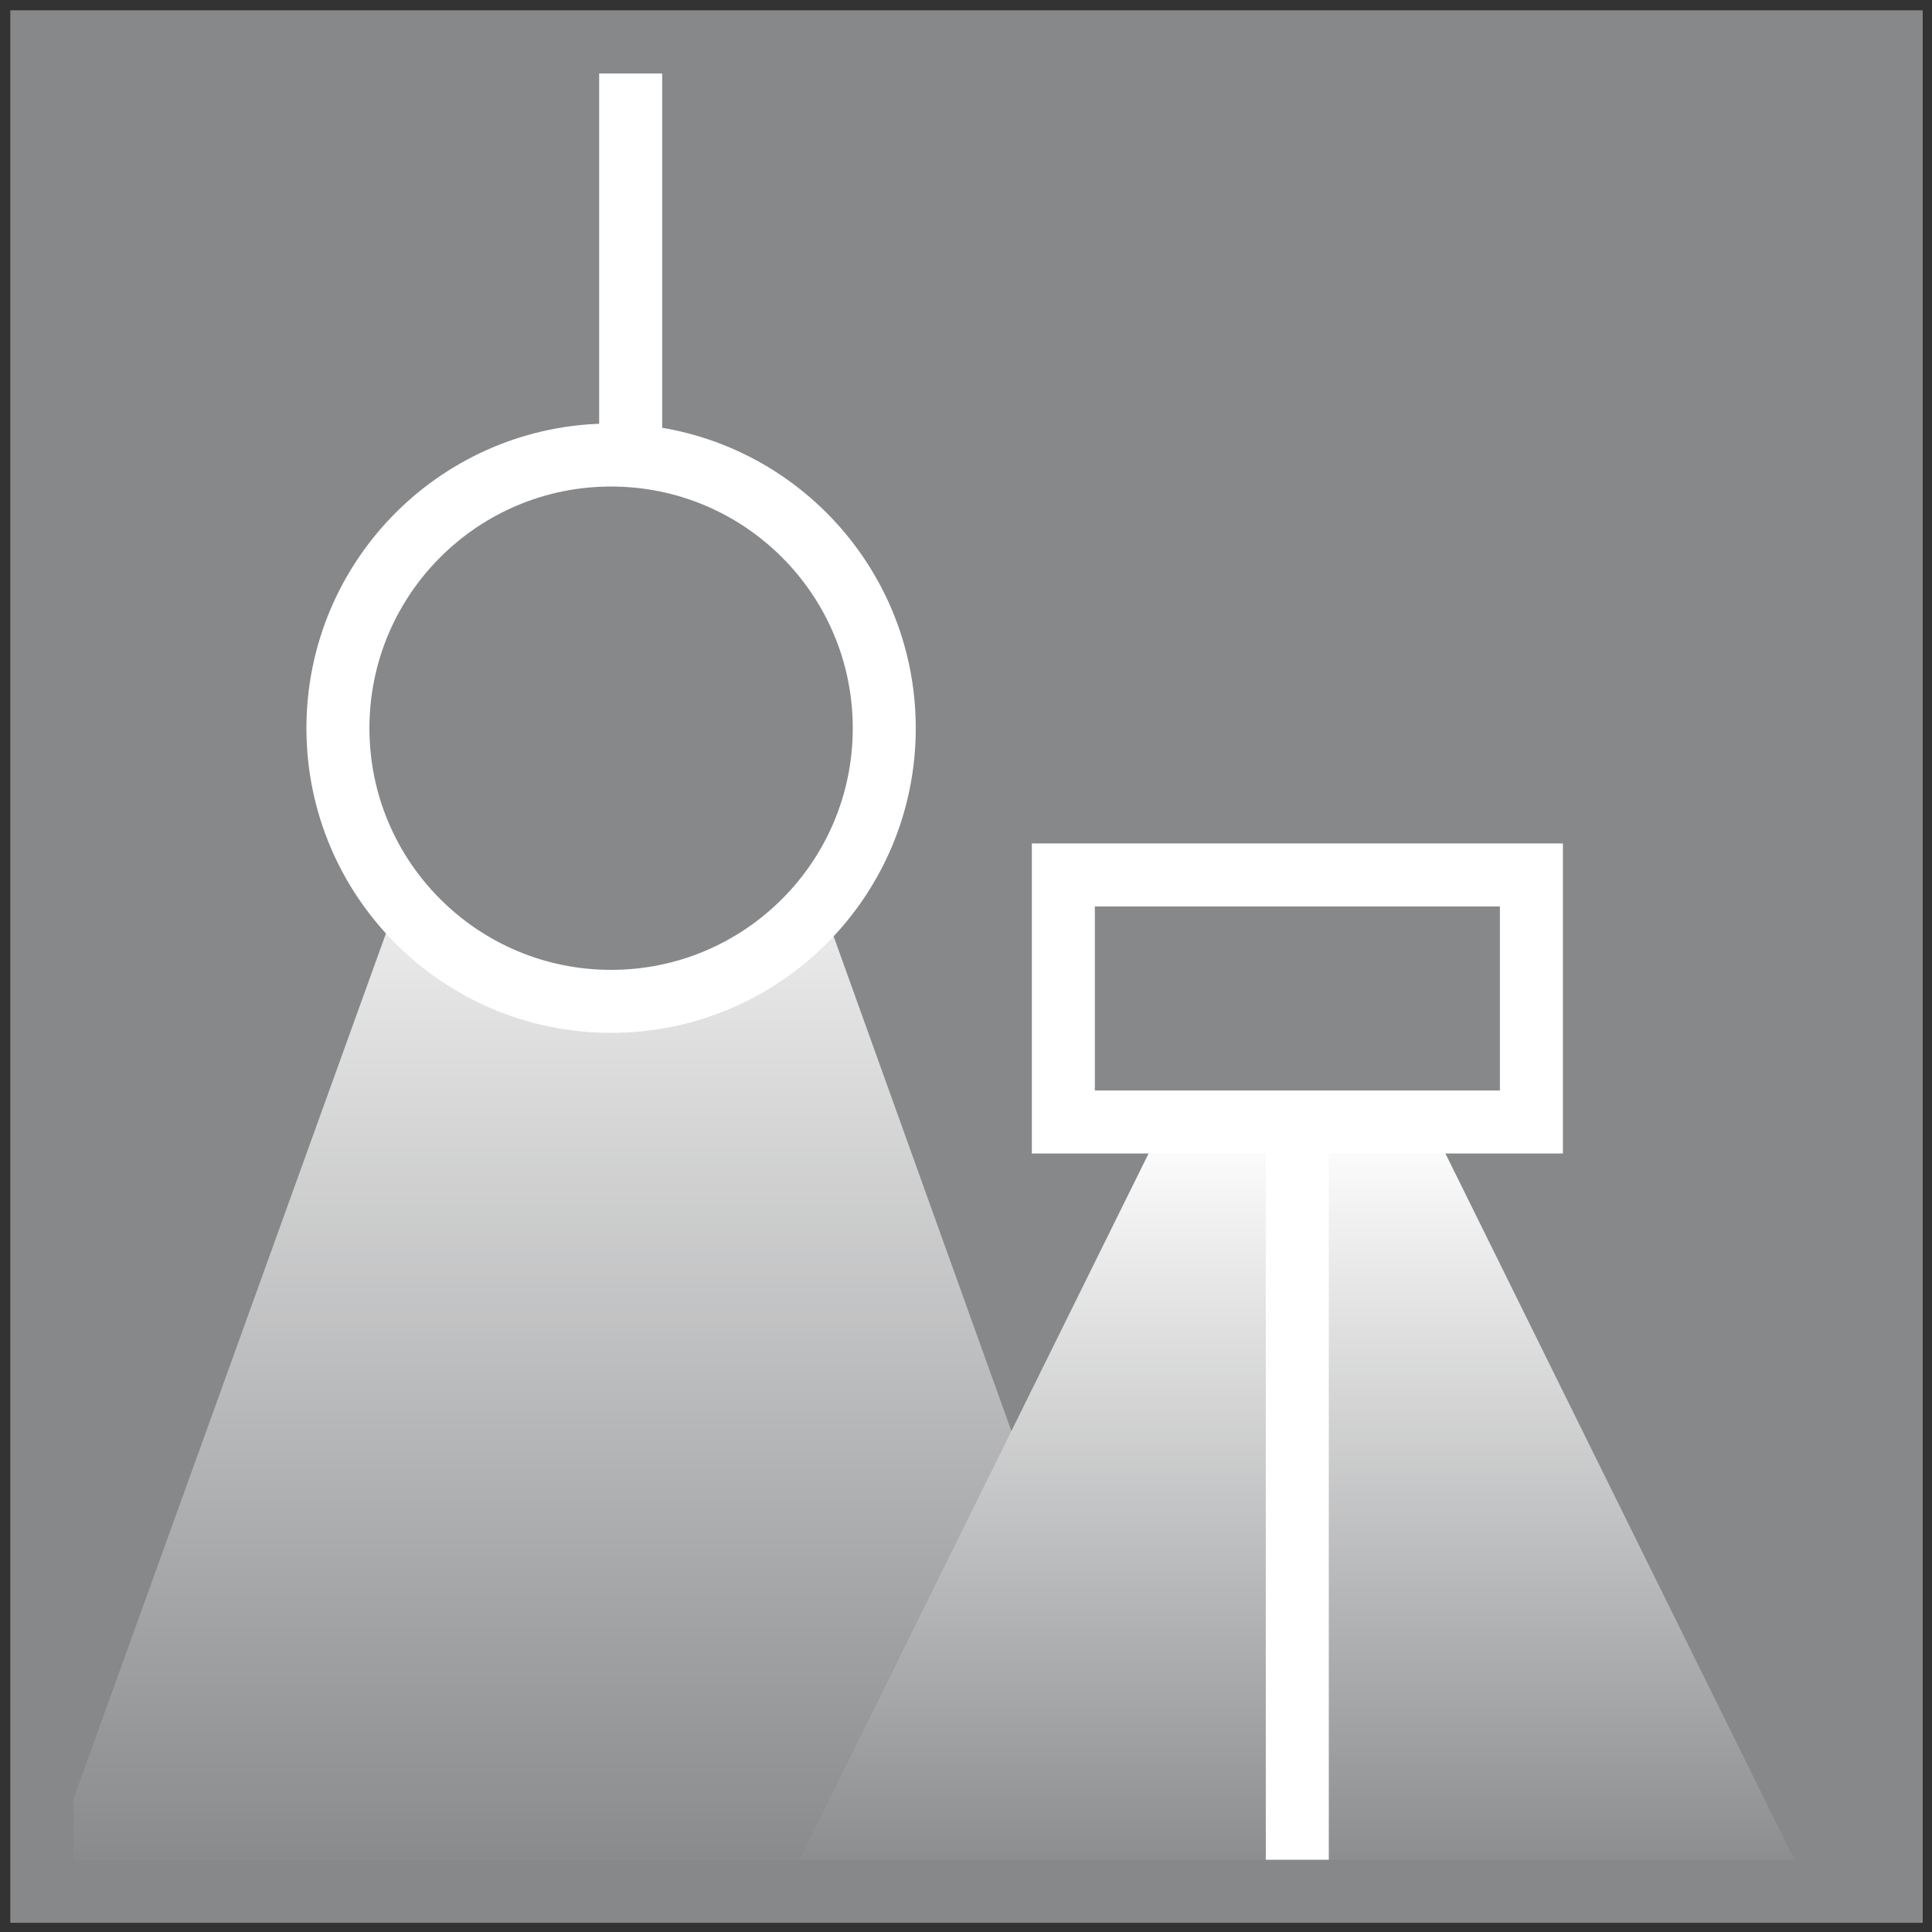
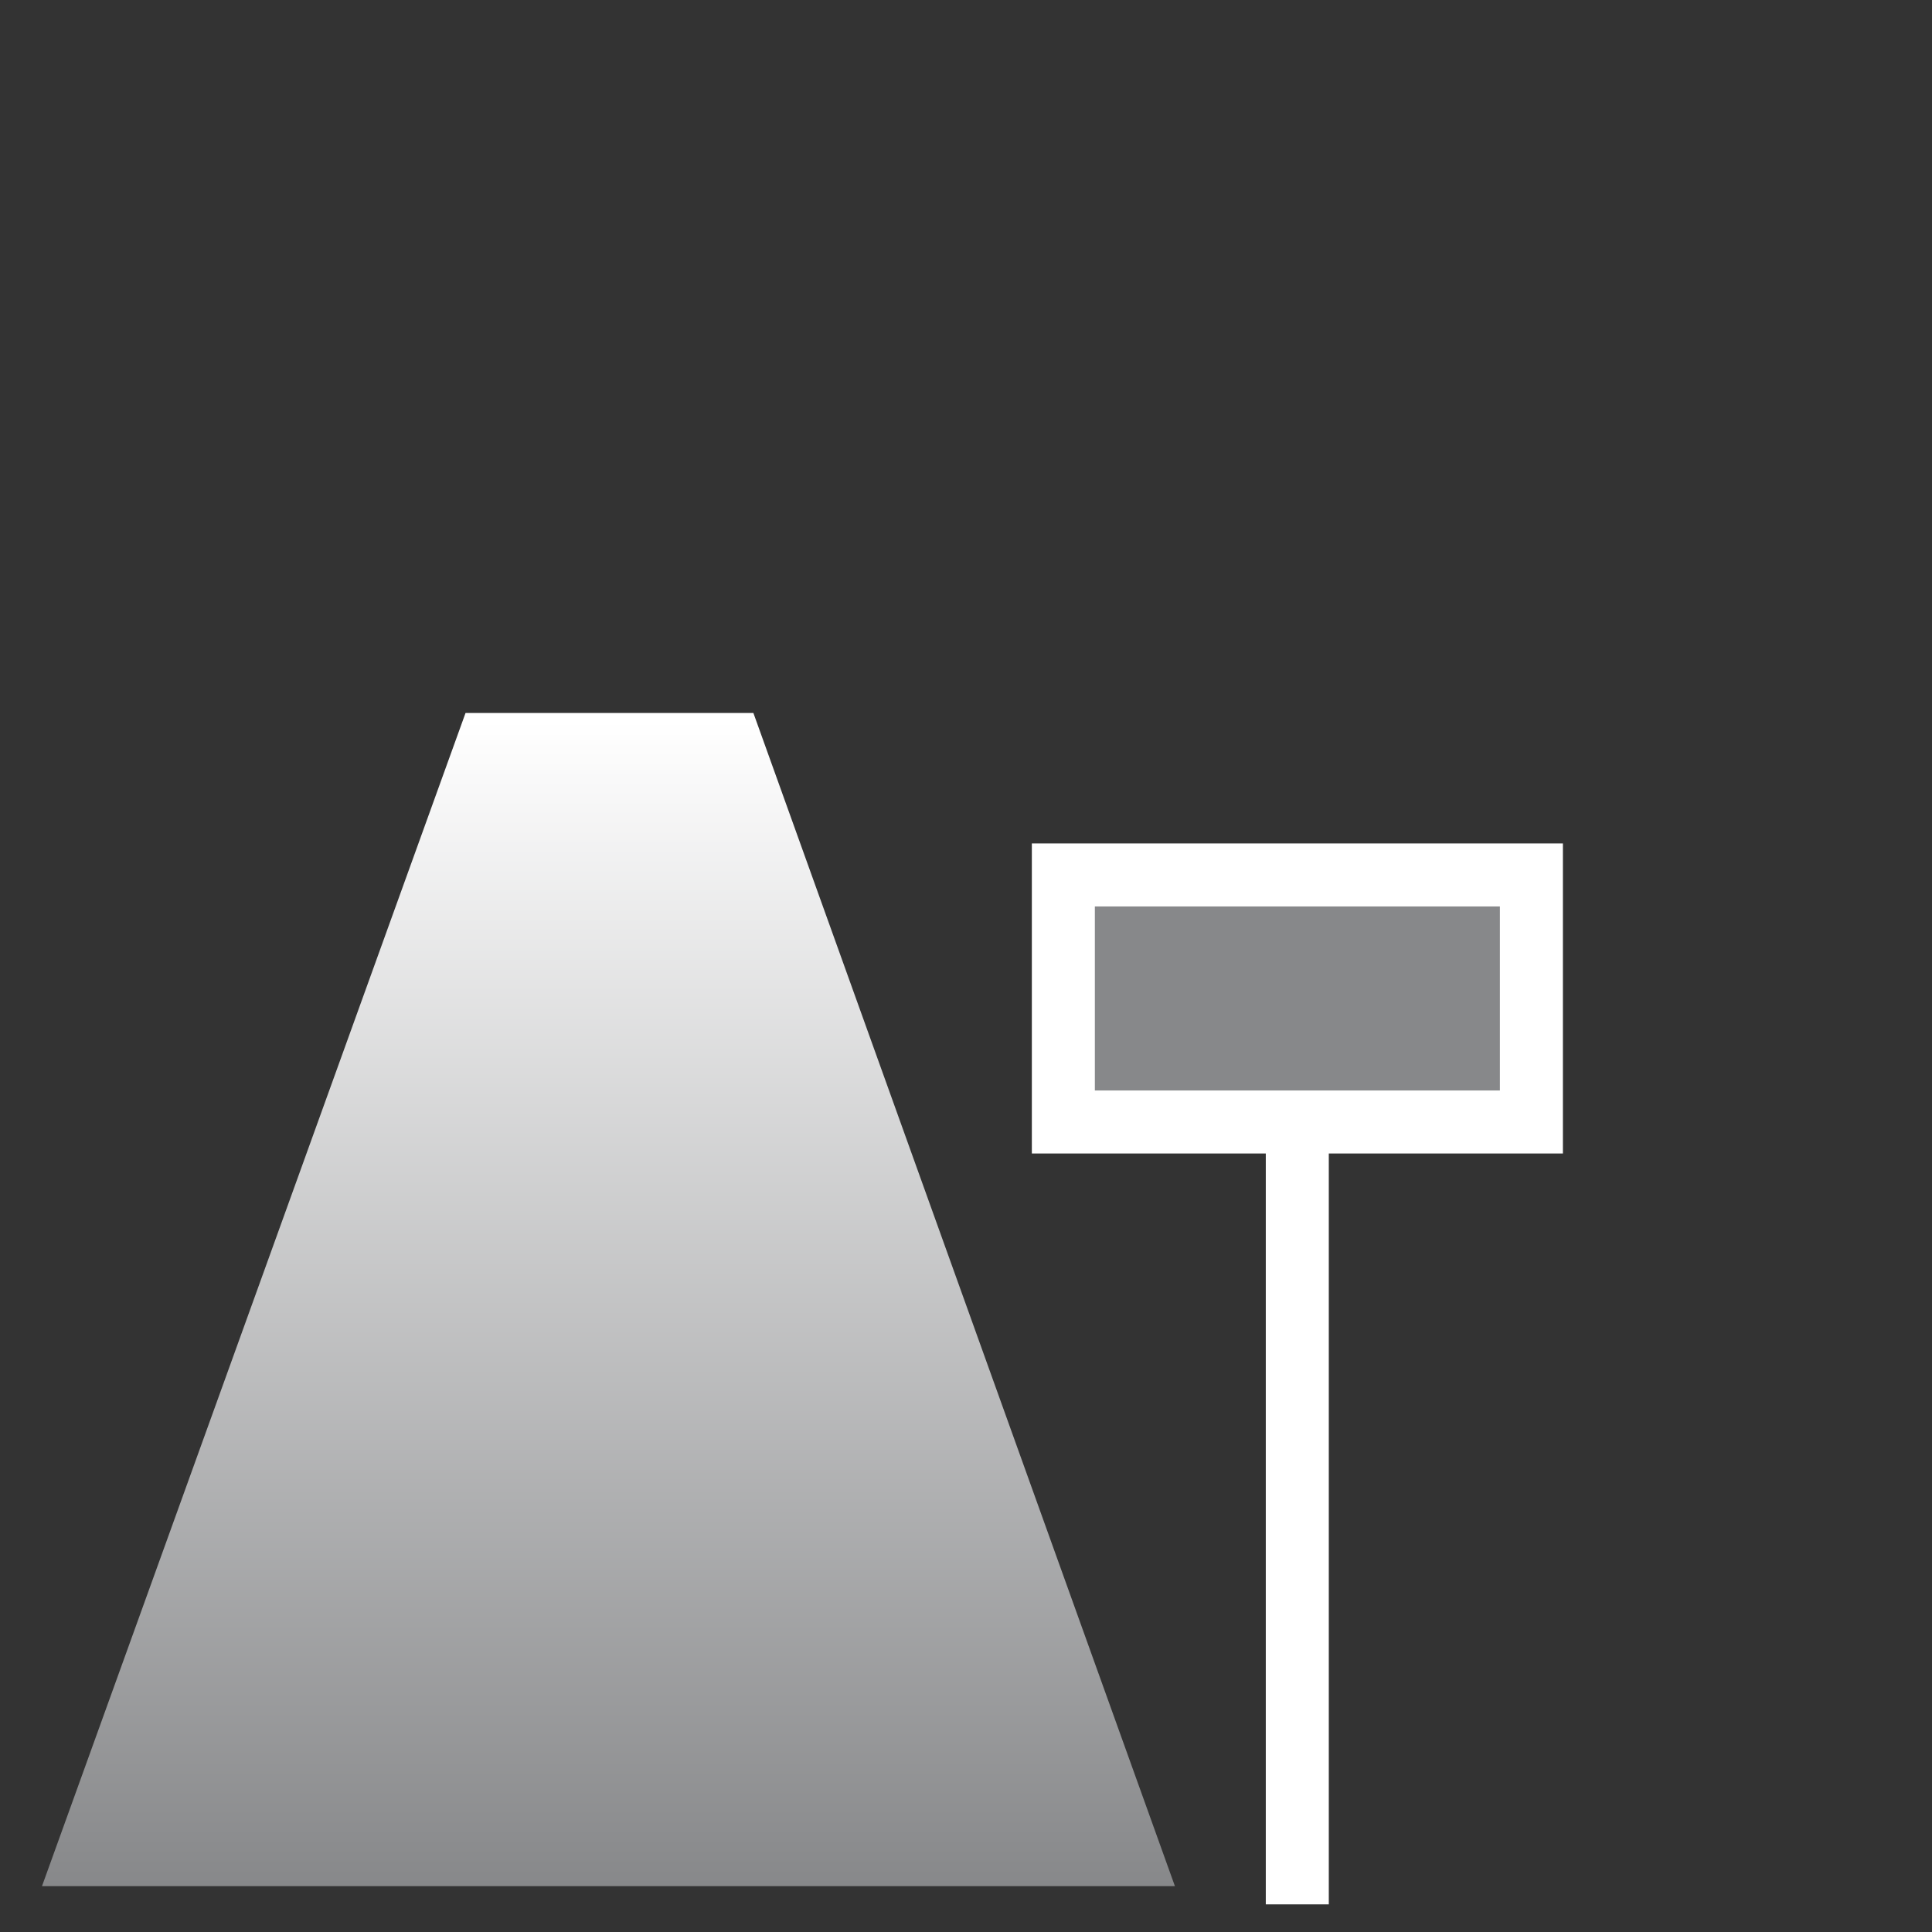
<svg xmlns="http://www.w3.org/2000/svg" version="1.1" x="0px" y="0px" width="55px" height="55px" viewBox="-0.375 -0.375 23 23" overflow="visible" enable-background="new -0.375 -0.375 23 23" xml:space="preserve">
  <rect x="-0.375" y="-0.375" width="23" height="23" fill="#333333" stroke="none" />
  <defs>
</defs>
  <g>
    <g>
-       <rect x="0.125" y="0.125" fill="#87888A" stroke="#87888A" stroke-width="0.75" width="22.014" height="22.015" />
-     </g>
+       </g>
  </g>
  <linearGradient id="SVGID_1_" gradientUnits="userSpaceOnUse" x1="6.869" y1="8.113" x2="6.869" y2="22.079">
    <stop offset="0.006" style="stop-color:#FFFFFF" />
    <stop offset="1" style="stop-color:#87888A" />
  </linearGradient>
  <polygon fill="url(#SVGID_1_)" points="5.167,8.113 0.125,22.079 13.612,22.079 8.594,8.113 " />
-   <line fill="none" stroke="#FFFFFF" stroke-width="0.75" x1="7.133" y1="5.159" x2="7.133" y2="0.064" />
  <linearGradient id="SVGID_2_" gradientUnits="userSpaceOnUse" x1="15.06" y1="12.972" x2="15.06" y2="22.187">
    <stop offset="0.006" style="stop-color:#FFFFFF" />
    <stop offset="1" style="stop-color:#87888A" />
  </linearGradient>
-   <polygon fill="url(#SVGID_2_)" points="13.489,12.972 8.934,22.187 21.186,22.169 16.653,12.994 " />
  <rect x="12.284" y="10.041" fill="#87888A" stroke="#FFFFFF" stroke-width="0.75" width="5.572" height="2.941" />
  <line fill="none" stroke="#FFFFFF" stroke-width="0.75" x1="15.069" y1="22.296" x2="15.069" y2="12.982" />
-   <circle fill="#87888A" stroke="#FFFFFF" stroke-width="0.75" cx="6.9" cy="8.294" r="3.252" />
  <g>
    <g>
-       <rect x="0.125" y="0.125" fill="none" stroke="#87888A" stroke-width="0.75" width="22.014" height="22.015" />
-     </g>
+       </g>
  </g>
</svg>